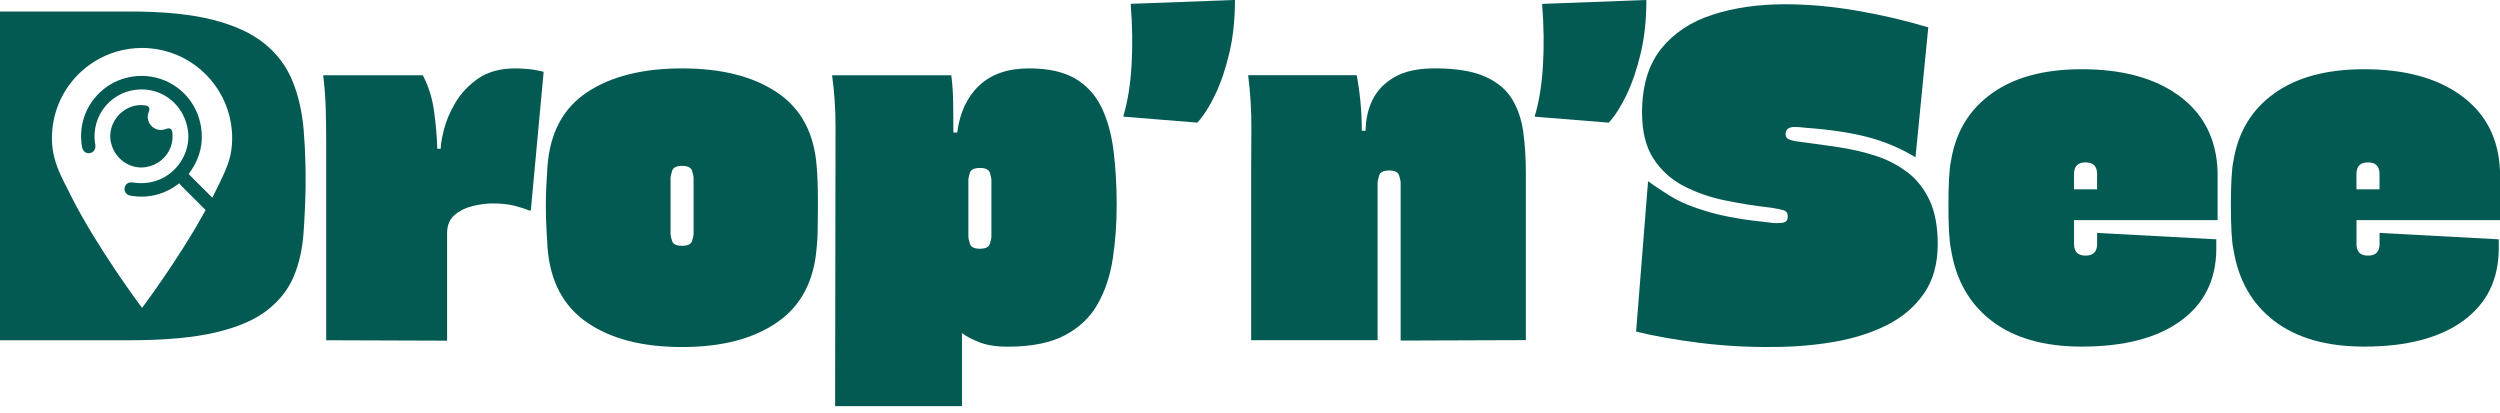
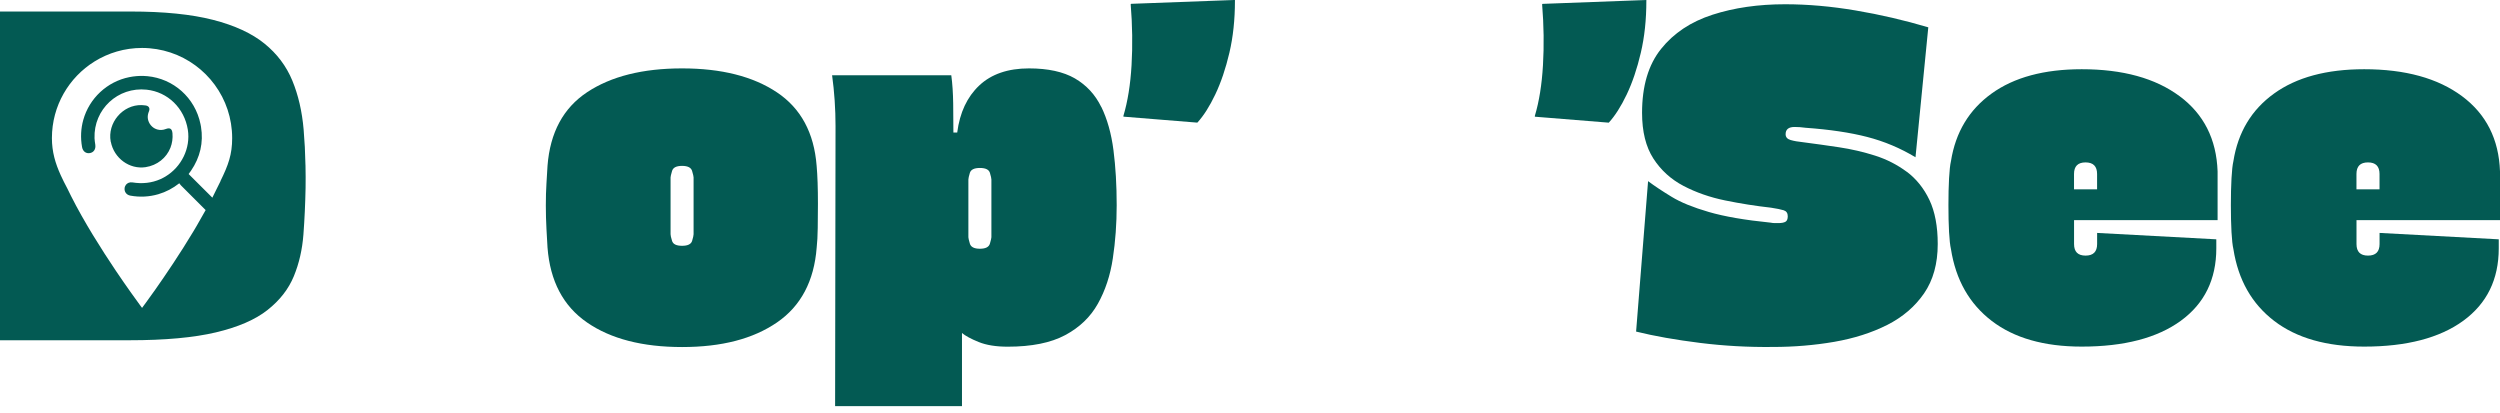
<svg xmlns="http://www.w3.org/2000/svg" width="212" height="35" viewBox="0 0 212 35" fill="none">
  <g clip-path="url(#clip0_1217_21992)">
-     <path d="M43.712 5.8C42.431 5.8 41.382 6.085 40.561 6.651C39.74 7.221 39.095 7.903 38.622 8.7C38.152 9.498 37.824 10.267 37.642 11.001C37.46 11.74 37.371 12.276 37.371 12.614H37.08C37.056 11.624 36.964 10.561 36.808 9.426C36.649 8.29 36.332 7.277 35.849 6.38H27.406C27.525 7.346 27.598 8.32 27.624 9.296C27.648 10.276 27.661 11.187 27.661 12.034V28.853L37.914 28.889V19.791C37.914 19.116 38.125 18.596 38.549 18.232C38.973 17.871 39.486 17.616 40.088 17.471C40.69 17.325 41.26 17.252 41.792 17.252C42.517 17.252 43.133 17.318 43.639 17.451C44.145 17.583 44.582 17.722 44.943 17.868L45.016 17.831L46.101 6.088C45.641 5.969 45.201 5.89 44.778 5.853C44.354 5.817 44 5.8 43.709 5.8H43.712Z" fill="#035A53" />
    <path d="M65.882 7.83C63.853 6.476 61.173 5.8 57.84 5.8C54.508 5.8 51.827 6.472 49.798 7.813C47.769 9.154 46.647 11.236 46.429 14.064C46.406 14.498 46.376 14.994 46.34 15.55C46.303 16.107 46.287 16.736 46.287 17.434C46.287 18.133 46.306 18.768 46.34 19.411C46.376 20.05 46.406 20.576 46.429 20.987C46.647 23.837 47.763 25.959 49.782 27.346C51.797 28.737 54.484 29.429 57.843 29.429C61.203 29.429 63.857 28.734 65.885 27.346C67.914 25.956 69.036 23.837 69.255 20.987C69.304 20.553 69.334 20.003 69.344 19.338C69.357 18.672 69.361 17.99 69.361 17.288C69.361 15.961 69.324 14.885 69.251 14.064C69.033 11.26 67.911 9.184 65.882 7.83ZM58.816 19.864C58.816 19.96 58.773 20.149 58.691 20.427C58.605 20.705 58.323 20.844 57.84 20.844C57.357 20.844 57.072 20.705 56.99 20.427C56.904 20.149 56.864 19.964 56.864 19.864V15.044C56.864 14.971 56.907 14.789 56.99 14.501C57.072 14.21 57.357 14.067 57.84 14.067C58.323 14.067 58.608 14.213 58.691 14.501C58.777 14.792 58.816 14.971 58.816 15.044V19.864Z" fill="#035A53" />
-     <path d="M93.381 9.061C92.874 8.022 92.13 7.221 91.154 6.651C90.174 6.085 88.877 5.8 87.258 5.8C85.471 5.8 84.065 6.284 83.039 7.25C82.013 8.217 81.391 9.545 81.172 11.236H80.848C80.848 10.535 80.841 9.727 80.831 8.81C80.818 7.893 80.765 7.082 80.669 6.383H70.562C70.658 7.085 70.731 7.797 70.78 8.522C70.83 9.247 70.853 9.972 70.853 10.697L70.817 34.438H81.576V28.24C81.867 28.482 82.337 28.737 82.989 29.002C83.641 29.267 84.462 29.399 85.455 29.399C87.483 29.399 89.108 29.071 90.326 28.419C91.547 27.767 92.471 26.88 93.1 25.754C93.728 24.632 94.152 23.351 94.367 21.914C94.586 20.477 94.695 18.974 94.695 17.401C94.695 15.709 94.605 14.157 94.423 12.743C94.241 11.329 93.897 10.104 93.391 9.065L93.381 9.061ZM84.071 20.116C84.071 20.189 84.028 20.371 83.945 20.659C83.859 20.95 83.578 21.093 83.095 21.093C82.612 21.093 82.327 20.947 82.244 20.659C82.158 20.367 82.119 20.189 82.119 20.116V15.223C82.119 15.127 82.162 14.938 82.244 14.66C82.331 14.382 82.612 14.243 83.095 14.243C83.578 14.243 83.863 14.382 83.945 14.66C84.028 14.938 84.071 15.127 84.071 15.223V20.116Z" fill="#035A53" />
+     <path d="M93.381 9.061C92.874 8.022 92.13 7.221 91.154 6.651C90.174 6.085 88.877 5.8 87.258 5.8C85.471 5.8 84.065 6.284 83.039 7.25C82.013 8.217 81.391 9.545 81.172 11.236H80.848C80.848 10.535 80.841 9.727 80.831 8.81C80.818 7.893 80.765 7.082 80.669 6.383H70.562C70.658 7.085 70.731 7.797 70.78 8.522C70.83 9.247 70.853 9.972 70.853 10.697L70.817 34.438H81.576V28.24C81.867 28.482 82.337 28.737 82.989 29.002C83.641 29.267 84.462 29.399 85.455 29.399C87.483 29.399 89.108 29.071 90.326 28.419C91.547 27.767 92.471 26.88 93.1 25.754C93.728 24.632 94.152 23.351 94.367 21.914C94.586 20.477 94.695 18.974 94.695 17.401C94.695 15.709 94.605 14.157 94.423 12.743C94.241 11.329 93.897 10.104 93.391 9.065L93.381 9.061ZM84.071 20.116C84.071 20.189 84.028 20.371 83.945 20.659C83.859 20.95 83.578 21.093 83.095 21.093C82.612 21.093 82.327 20.947 82.244 20.659C82.158 20.367 82.119 20.189 82.119 20.116V15.223C82.119 15.127 82.162 14.938 82.244 14.66C82.331 14.382 82.612 14.243 83.095 14.243C83.578 14.243 83.863 14.382 83.945 14.66C84.028 14.938 84.071 15.127 84.071 15.223V20.116" fill="#035A53" />
    <path d="M95.883 0.361C96.028 2.149 96.052 3.87 95.956 5.525C95.86 7.181 95.628 8.611 95.267 9.82V9.892L101.535 10.399C102.065 9.82 102.575 9.022 103.058 8.005C103.541 6.989 103.938 5.814 104.253 4.473C104.567 3.132 104.723 1.665 104.723 0.069V-0.003L95.919 0.324L95.883 0.361Z" fill="#035A53" />
-     <path d="M128.217 8.39C127.72 7.582 126.956 6.946 125.917 6.486C124.877 6.026 123.454 5.797 121.641 5.797C120.241 5.797 119.109 6.046 118.252 6.539C117.395 7.036 116.772 7.681 116.385 8.479C115.998 9.277 115.806 10.148 115.806 11.088H115.482C115.482 9.469 115.336 7.9 115.048 6.377H105.844C106.036 7.923 106.129 9.433 106.116 10.906C106.103 12.379 106.099 13.505 106.099 14.276V28.847H116.822V15.435C116.822 15.362 116.865 15.18 116.948 14.892C117.031 14.601 117.315 14.458 117.798 14.458C118.282 14.458 118.566 14.604 118.649 14.892C118.732 15.183 118.775 15.362 118.775 15.435V28.88L129.392 28.843V14.601C129.392 13.392 129.319 12.257 129.173 11.194C129.028 10.131 128.707 9.194 128.213 8.386L128.217 8.39Z" fill="#035A53" />
    <path d="M139.611 0.073V0L130.808 0.328L130.772 0.364C130.917 2.152 130.94 3.874 130.844 5.529C130.748 7.184 130.517 8.615 130.156 9.823V9.896L136.424 10.402C136.954 9.823 137.463 9.025 137.947 8.009C138.43 6.992 138.827 5.817 139.141 4.476C139.456 3.135 139.611 1.669 139.611 0.073Z" fill="#035A53" />
    <path d="M161.696 14.57C160.885 13.968 159.988 13.508 158.995 13.193C158.006 12.879 156.989 12.644 155.95 12.488C154.911 12.332 153.922 12.193 152.978 12.071C152.495 12.021 152.115 11.955 151.837 11.872C151.559 11.79 151.42 11.624 151.42 11.382C151.42 10.972 151.674 10.767 152.181 10.767C152.326 10.767 152.475 10.773 152.634 10.783C152.79 10.796 152.955 10.813 153.124 10.836C155.153 10.982 156.894 11.24 158.34 11.614C159.789 11.988 161.153 12.564 162.434 13.336L163.519 2.317C161.49 1.715 159.435 1.238 157.36 0.887C155.282 0.536 153.289 0.361 151.383 0.361C149.113 0.361 147.058 0.655 145.224 1.248C143.387 1.841 141.931 2.807 140.859 4.148C139.783 5.489 139.247 7.297 139.247 9.568C139.247 11.164 139.568 12.455 140.207 13.445C140.846 14.435 141.7 15.209 142.762 15.766C143.824 16.322 145.002 16.732 146.293 16.997C147.584 17.262 148.885 17.467 150.188 17.613C150.672 17.686 151.026 17.759 151.257 17.831C151.486 17.904 151.602 18.073 151.602 18.338C151.602 18.58 151.535 18.735 151.403 18.808C151.271 18.881 151.072 18.918 150.804 18.918H150.496C150.387 18.918 150.271 18.904 150.152 18.881C147.978 18.663 146.227 18.361 144.9 17.974C143.573 17.587 142.52 17.16 141.749 16.686C140.975 16.216 140.313 15.776 139.757 15.362L138.741 28.118C140.31 28.505 142.117 28.823 144.159 29.078C146.201 29.333 148.259 29.446 150.337 29.422C152.125 29.422 153.859 29.277 155.537 28.989C157.215 28.697 158.714 28.221 160.028 27.558C161.345 26.893 162.387 25.999 163.162 24.877C163.933 23.754 164.32 22.357 164.32 20.692C164.32 19.196 164.085 17.951 163.615 16.957C163.145 15.968 162.503 15.17 161.696 14.564V14.57Z" fill="#035A53" />
    <path d="M184.826 8.154C182.774 6.631 180.007 5.87 176.529 5.87C173.342 5.87 170.79 6.558 168.884 7.936C166.974 9.313 165.829 11.223 165.442 13.663C165.369 13.978 165.316 14.468 165.28 15.13C165.243 15.795 165.227 16.55 165.227 17.394C165.227 18.238 165.243 19.026 165.28 19.679C165.316 20.331 165.369 20.814 165.442 21.129C165.852 23.738 167.007 25.767 168.904 27.217C170.8 28.667 173.342 29.392 176.529 29.392C180.126 29.392 182.929 28.661 184.935 27.201C186.94 25.737 187.943 23.691 187.943 21.056V20.294L177.836 19.752V20.695C177.836 21.347 177.512 21.675 176.856 21.675C176.201 21.675 175.88 21.347 175.88 20.695V18.666H188.052V14.534C187.956 11.803 186.881 9.677 184.829 8.154H184.826ZM177.833 16.057H175.877V14.752C175.877 14.1 176.201 13.772 176.853 13.772C177.505 13.772 177.833 14.1 177.833 14.752V16.057Z" fill="#035A53" />
    <path d="M212 18.666V14.534C211.904 11.803 210.828 9.677 208.777 8.154C206.725 6.631 203.958 5.87 200.48 5.87C197.293 5.87 194.741 6.558 192.835 7.936C190.925 9.313 189.78 11.223 189.393 13.663C189.32 13.978 189.267 14.468 189.231 15.13C189.194 15.795 189.178 16.55 189.178 17.394C189.178 18.238 189.194 19.026 189.231 19.679C189.267 20.331 189.32 20.814 189.393 21.129C189.803 23.738 190.958 25.767 192.855 27.217C194.751 28.667 197.293 29.392 200.48 29.392C204.077 29.392 206.88 28.661 208.886 27.201C210.891 25.737 211.894 23.691 211.894 21.056V20.294L201.787 19.752V20.695C201.787 21.347 201.463 21.675 200.807 21.675C200.152 21.675 199.831 21.347 199.831 20.695V18.666H212.003H212ZM199.828 14.752C199.828 14.1 200.152 13.772 200.804 13.772C201.456 13.772 201.784 14.1 201.784 14.752V16.057H199.828V14.752Z" fill="#035A53" />
    <path d="M25.904 14.025C25.884 12.965 25.831 11.952 25.748 10.985C25.616 9.453 25.298 8.072 24.791 6.84C24.285 5.609 23.494 4.559 22.422 3.692C21.346 2.821 19.893 2.152 18.06 1.682C16.227 1.212 13.897 0.977 11.074 0.977H0V28.853H11.001C13.993 28.853 16.428 28.631 18.311 28.185C20.195 27.738 21.654 27.105 22.69 26.284C23.729 25.463 24.47 24.51 24.917 23.424C25.364 22.338 25.635 21.156 25.731 19.878C25.827 18.6 25.887 17.282 25.913 15.932C25.923 15.312 25.92 14.703 25.907 14.111C25.907 14.084 25.907 14.058 25.907 14.031L25.904 14.025ZM18.702 15.359C18.606 15.561 18.497 15.773 18.384 15.998C18.265 16.249 18.139 16.508 18.007 16.763C17.901 16.657 17.785 16.541 17.663 16.418C17.484 16.239 17.292 16.051 17.107 15.865C16.64 15.402 16.197 14.958 15.995 14.756C16.074 14.647 16.137 14.564 16.197 14.478C16.971 13.346 17.266 12.095 17.044 10.744C17.031 10.671 17.021 10.601 17.004 10.532C16.544 8.267 14.691 6.668 12.5 6.46C12.394 6.45 12.288 6.443 12.182 6.44C11.782 6.427 11.375 6.46 10.964 6.542C9.078 6.92 7.572 8.34 7.062 10.168C6.861 10.889 6.814 11.671 6.96 12.479C7.029 12.849 7.304 13.045 7.638 12.978C7.791 12.949 7.91 12.869 7.986 12.757C8.075 12.631 8.108 12.462 8.082 12.277C8.055 12.091 8.022 11.906 8.016 11.724C7.93 9.27 9.995 7.347 12.434 7.605C14.227 7.797 15.637 9.168 15.929 11.005C16.174 12.561 15.389 14.157 14.026 14.972C13.897 15.051 13.758 15.12 13.615 15.187C12.848 15.528 12.053 15.601 11.229 15.468C11.001 15.432 10.796 15.518 10.676 15.673C10.643 15.716 10.617 15.766 10.597 15.819C10.584 15.849 10.577 15.882 10.57 15.918C10.518 16.249 10.716 16.531 11.057 16.59C11.858 16.733 12.646 16.696 13.43 16.468C14.072 16.279 14.651 15.975 15.204 15.541C15.257 15.607 15.296 15.673 15.35 15.726C15.677 16.057 16.835 17.216 17.438 17.815C17.196 18.252 16.948 18.693 16.693 19.127C16.601 19.282 16.508 19.441 16.415 19.597C15.257 21.53 14.029 23.334 13.172 24.553C12.493 25.513 12.047 26.109 12.047 26.109C12.047 26.109 11.987 26.029 11.874 25.877C11.54 25.424 10.756 24.341 9.813 22.944C8.601 21.139 7.129 18.815 6.027 16.627C5.917 16.415 5.815 16.21 5.719 16.001C5.51 15.607 5.318 15.23 5.15 14.859C4.69 13.846 4.402 12.873 4.402 11.71C4.402 8.969 5.845 6.562 8.012 5.215C9.184 4.486 10.564 4.066 12.047 4.066C12.89 4.066 13.705 4.205 14.463 4.457C17.501 5.47 19.688 8.333 19.688 11.714C19.688 13.101 19.364 13.992 18.689 15.366L18.702 15.359Z" fill="#035A53" />
    <path d="M9.399 12.031C9.67 13.422 10.981 14.375 12.335 14.177C13.341 14.024 14.118 13.382 14.456 12.521C14.601 12.147 14.664 11.73 14.625 11.296C14.588 10.915 14.413 10.803 14.055 10.942C13.817 11.035 13.572 11.045 13.347 10.982C13.182 10.935 13.026 10.853 12.897 10.733C12.818 10.661 12.748 10.578 12.689 10.479C12.493 10.147 12.48 9.803 12.629 9.449C12.745 9.174 12.619 8.972 12.325 8.939C12.222 8.926 12.116 8.922 12.014 8.912C10.402 8.869 9.091 10.422 9.389 12.011C9.389 12.018 9.389 12.028 9.392 12.034L9.399 12.031Z" fill="#035A53" />
  </g>
  <defs>
    <clipPath id="clip0_1217_21992">
      <rect width="212" height="34.432" fill="white" />
    </clipPath>
  </defs>
</svg>